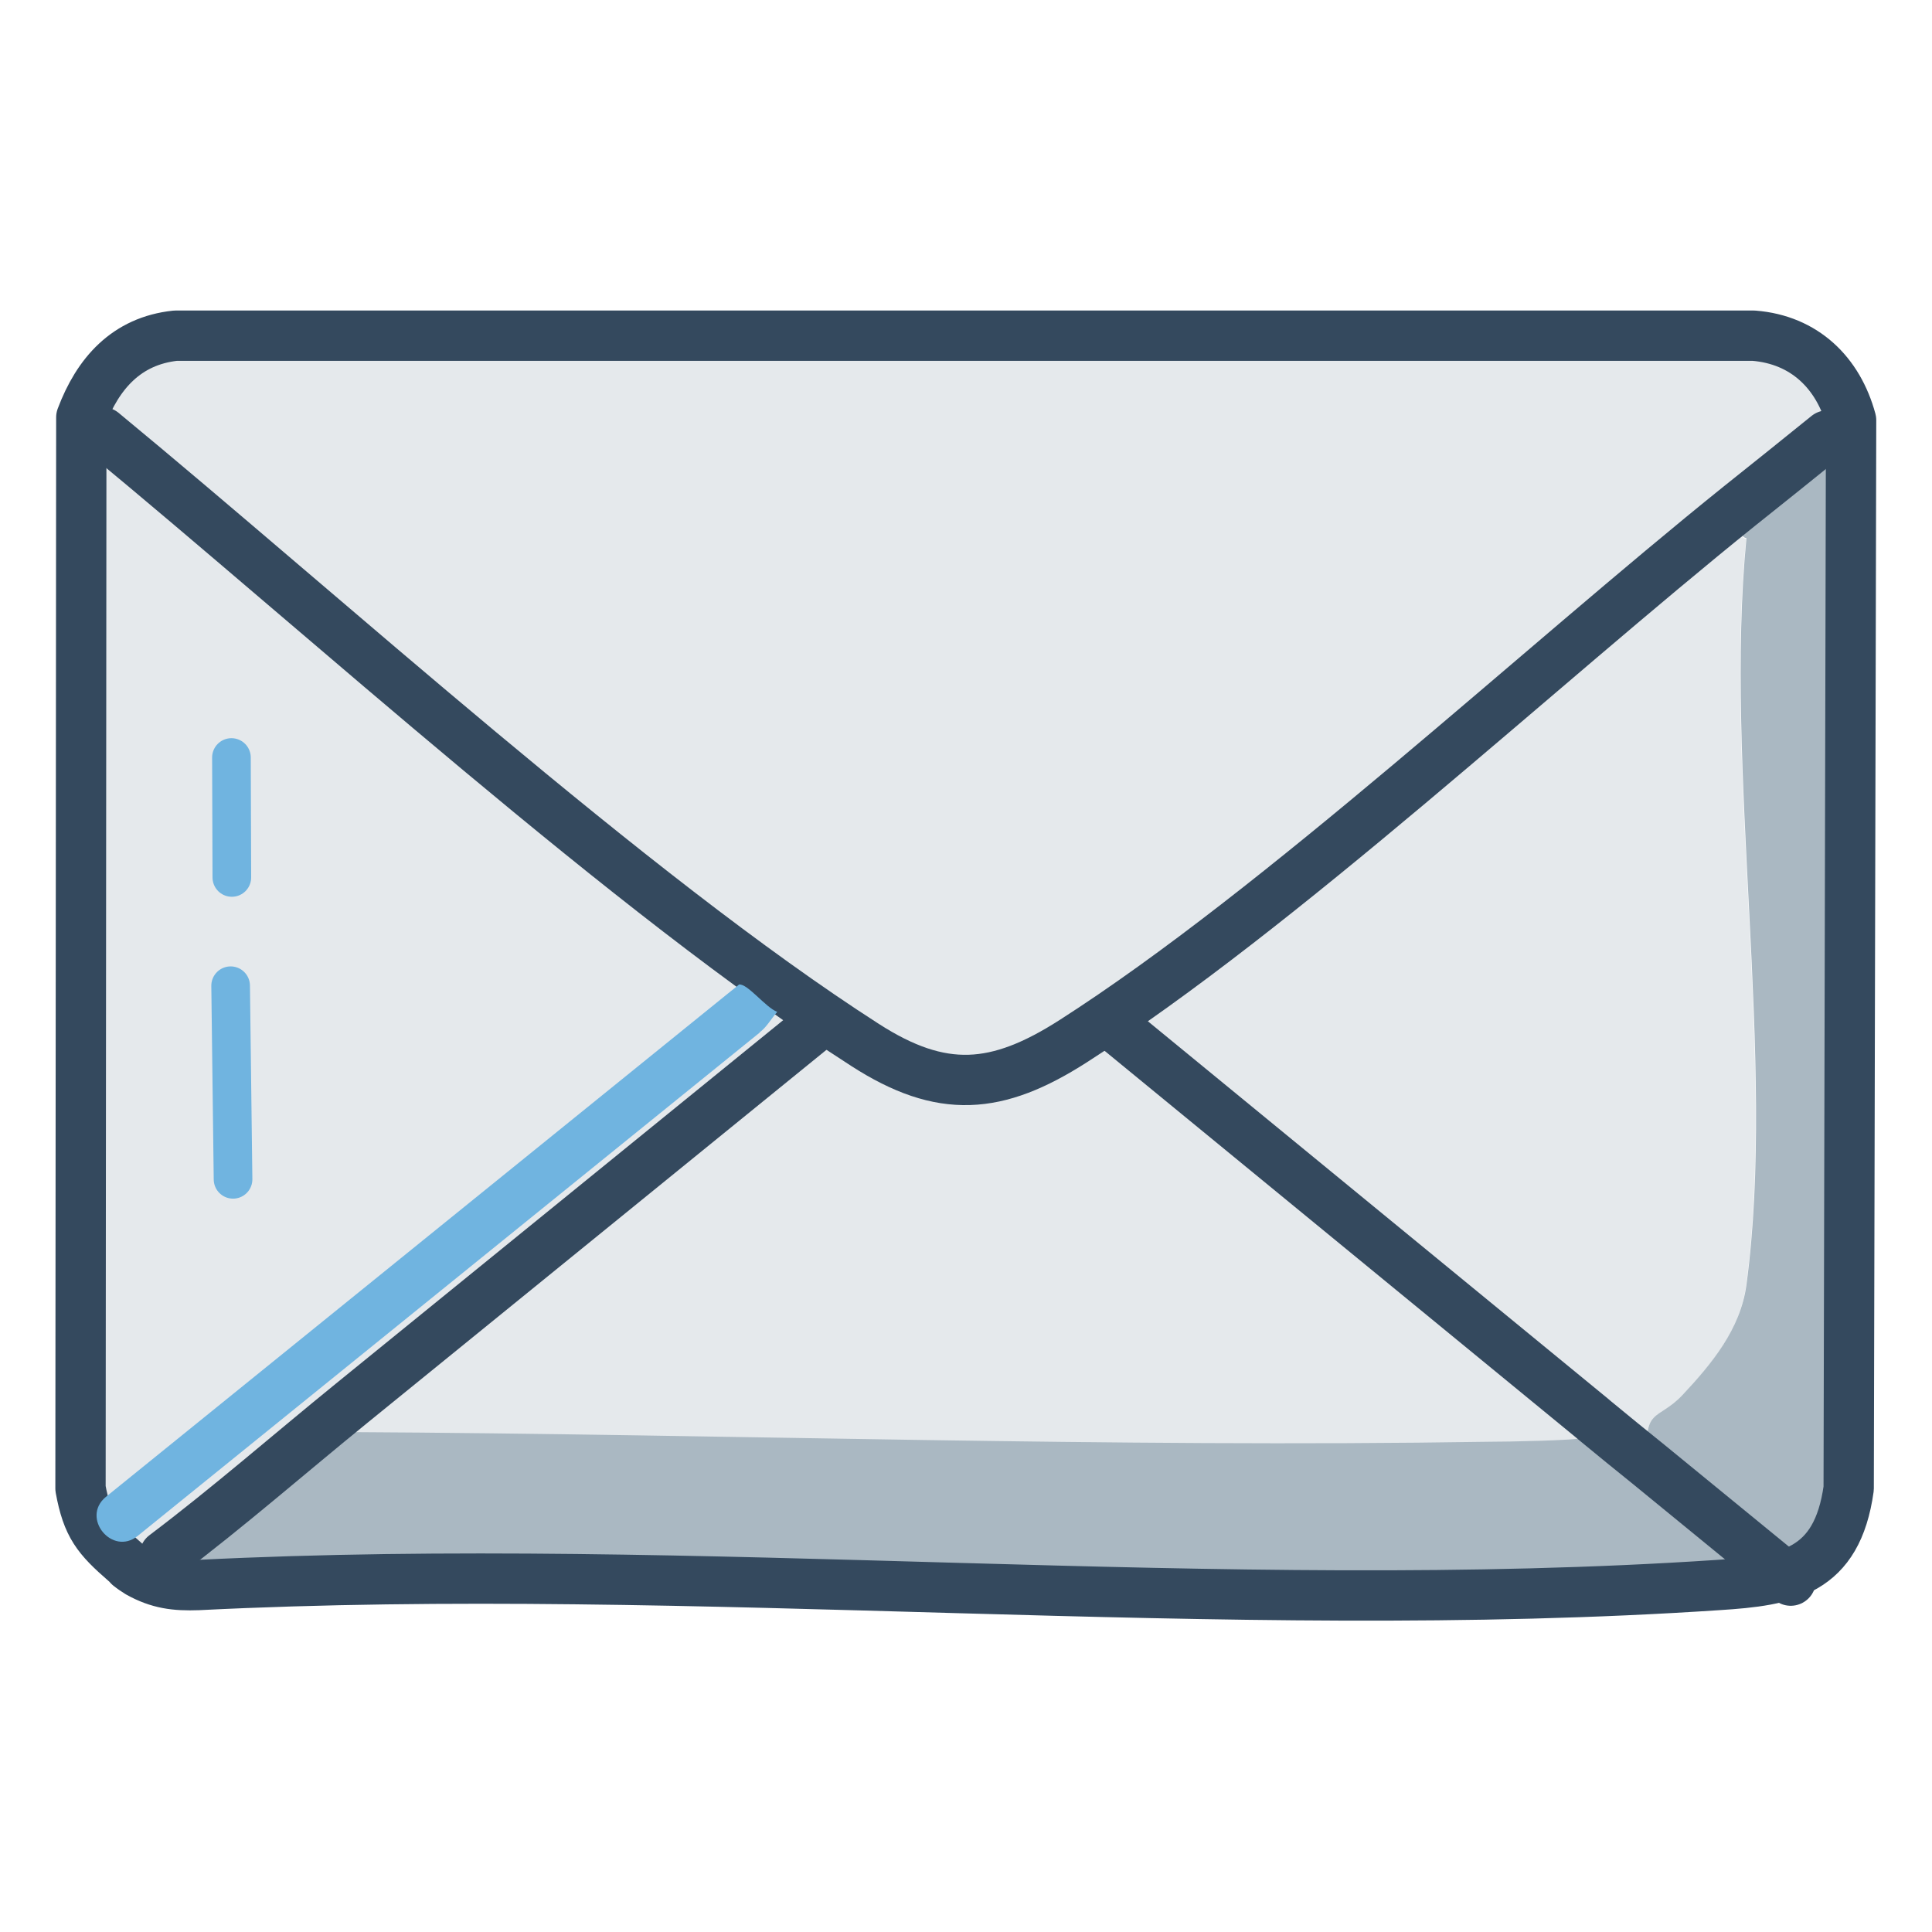
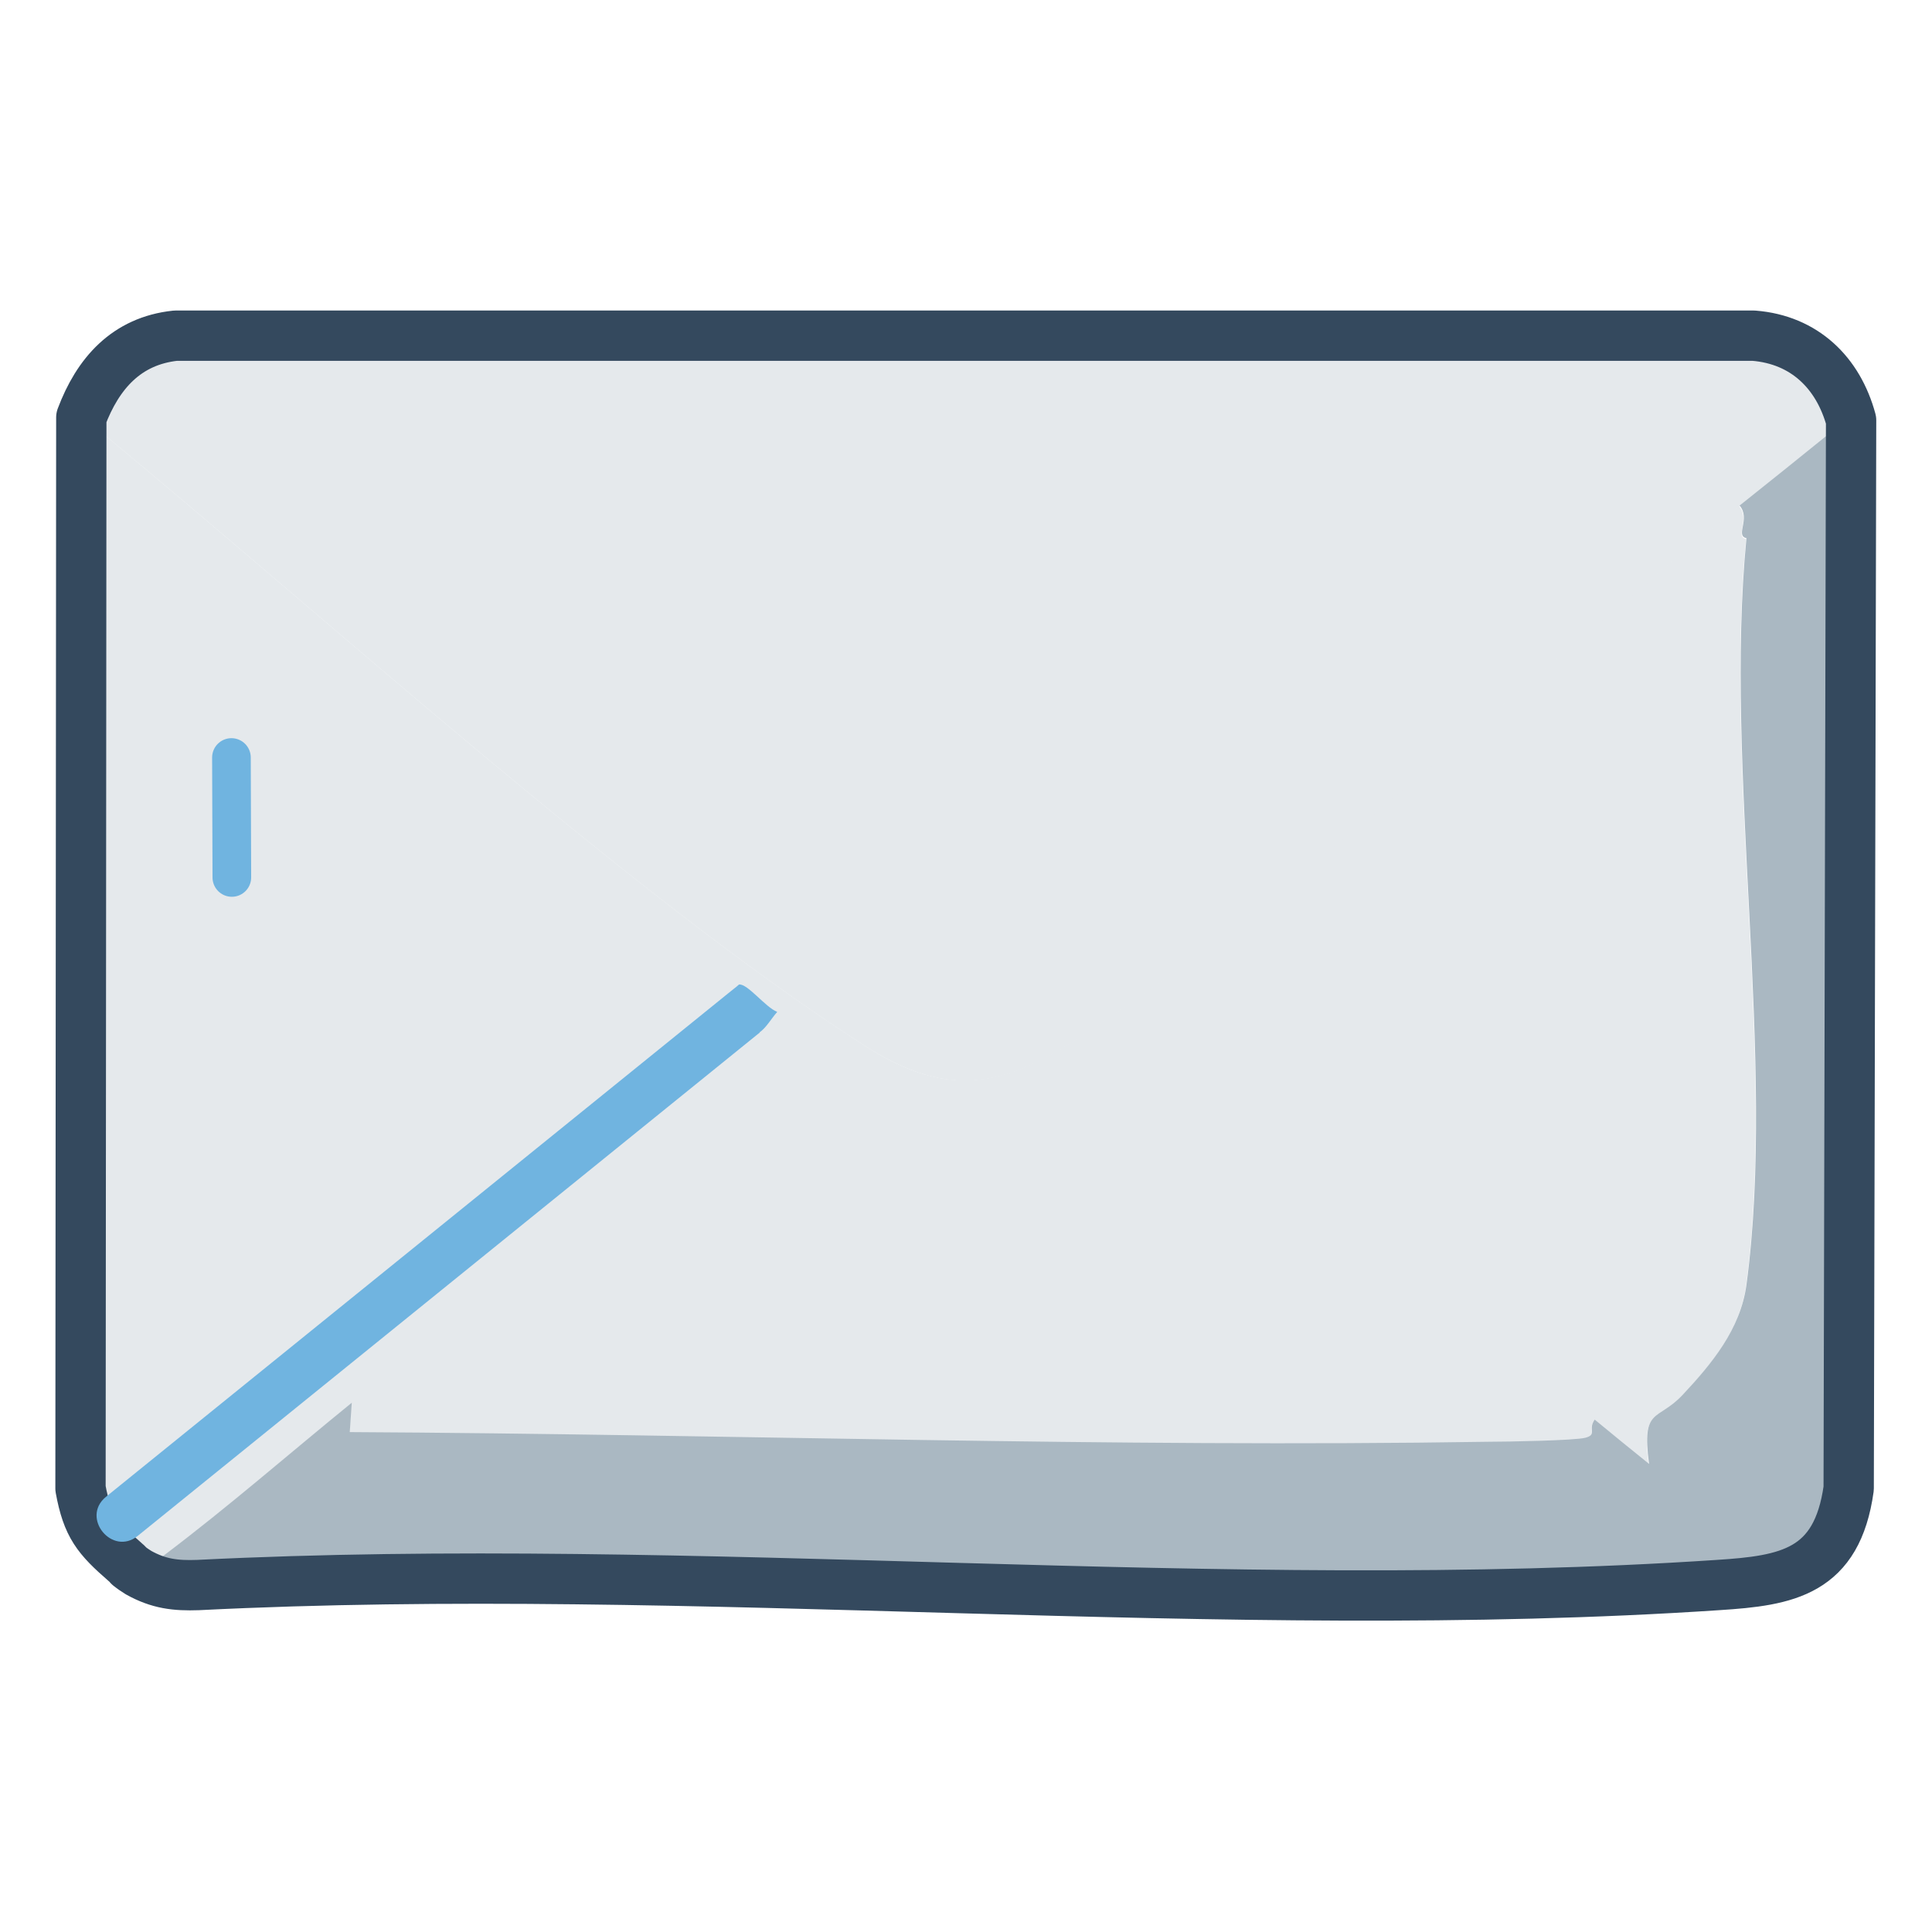
<svg xmlns="http://www.w3.org/2000/svg" id="Ebene_1" baseProfile="tiny" version="1.2" viewBox="0 0 48 48">
  <g id="Generatives_Objekt">
    <g>
      <path d="M43.21,12.58c.28.33-.12.75.17.81-.56,5.74.75,12.98,0,18.55-.15,1.11-.86,1.96-1.59,2.74-.61.66-1.02.29-.83,1.71-.45-.37-.9-.74-1.35-1.1l-.07-.06.07.06c-.18.25.08.38-.23.45-.25.06-1.98.09-2.4.1-9.39.15-18.95-.19-28.3-.24l.05-.73c-1.54,1.25-3.06,2.58-4.65,3.78-.21.16-.44.28-.64.45-.08-.05-.17-.11-.24-.17-.03-.03-.06-.07-.1-.1-.69-.6-.94-.9-1.11-1.83l.02-26.61c.26.02.35.22.52.36,5.54,4.57,13.13,11.49,18.94,15.22,1.91,1.23,3.28,1.12,5.17-.09,5.17-3.31,11.57-9.29,16.56-13.3Z" fill="#e5e9ec" />
      <path d="M46,10.45c-.3,0-.41.23-.61.39-.72.58-1.45,1.16-2.18,1.75-4.98,4.01-11.38,9.99-16.56,13.3-1.89,1.21-3.26,1.31-5.17.09-5.81-3.73-13.4-10.65-18.94-15.22-.17-.14-.26-.34-.52-.36.41-1.09,1.12-1.9,2.34-2.03h39.21c1.26.1,2.1.92,2.42,2.1Z" fill="#e5e9ec" />
-       <path d="M3.45,39.08c.2-.17.43-.29.64-.45,1.59-1.2,3.1-2.52,4.65-3.78l-.05.73c9.35.05,18.91.39,28.3.24.42,0,2.15-.03,2.4-.1.3-.08.05-.2.23-.45l-.07-.06.07.06c.45.37.9.74,1.35,1.1-.19-1.42.21-1.05.83-1.71.72-.77,1.44-1.63,1.59-2.74.75-5.57-.56-12.81,0-18.55-.29-.06.11-.48-.17-.81.73-.58,1.45-1.16,2.18-1.75.19-.16.31-.39.61-.39l-.06,26.54c-.29,2.08-1.52,2.29-3.25,2.4-12.26.82-25.41-.62-37.76,0-.56.02-.98-.03-1.48-.31Z" fill="#aab8c2" />
+       <path d="M3.45,39.08c.2-.17.43-.29.64-.45,1.59-1.2,3.1-2.52,4.65-3.78l-.05.73c9.35.05,18.91.39,28.3.24.42,0,2.15-.03,2.4-.1.3-.08.05-.2.23-.45l-.07-.06.07.06c.45.37.9.74,1.35,1.1-.19-1.42.21-1.05.83-1.71.72-.77,1.44-1.63,1.59-2.74.75-5.57-.56-12.81,0-18.55-.29-.06.11-.48-.17-.81.73-.58,1.45-1.16,2.18-1.75.19-.16.31-.39.61-.39l-.06,26.54c-.29,2.08-1.52,2.29-3.25,2.4-12.26.82-25.41-.62-37.76,0-.56.02-.98-.03-1.48-.31" fill="#aab8c2" />
    </g>
    <g>
-       <path d="M2.55,10.74c5.54,4.57,13.13,11.49,18.94,15.22,1.91,1.23,3.28,1.12,5.17-.09,5.17-3.31,11.57-9.29,16.56-13.3.73-.58,1.45-1.16,2.18-1.75" fill="none" stroke="#34495e" stroke-linecap="round" stroke-linejoin="round" stroke-width="1.25" />
      <path d="M3.21,38.91s-.06-.07-.1-.1c-.69-.6-.94-.9-1.11-1.83l.02-26.61c.41-1.09,1.12-1.9,2.34-2.03h39.21c1.26.1,2.1.92,2.42,2.1l-.06,26.54c-.29,2.08-1.52,2.29-3.25,2.4-12.26.82-25.41-.62-37.76,0-.56.02-.98-.03-1.48-.31-.08-.05-.17-.11-.24-.17Z" fill="none" stroke="#34495e" stroke-linecap="round" stroke-linejoin="round" stroke-width="1.25" />
-       <path d="M20.21,25.54c-3.83,3.11-7.65,6.22-11.47,9.32-1.54,1.25-3.06,2.58-4.65,3.78" fill="none" stroke="#34495e" stroke-linecap="round" stroke-linejoin="round" stroke-width="1.25" />
-       <path d="M27.81,25.6c3.91,3.21,7.83,6.42,11.74,9.63l.07.06c.45.37.9.74,1.35,1.1l3.52,2.88" fill="none" stroke="#34495e" stroke-linecap="round" stroke-linejoin="round" stroke-width="1.25" />
      <path d="M18.88,25.65l-15.46,12.51c-.63.51-1.42-.45-.79-.97,0,0,15.46-12.51,15.46-12.51.07-.06.22-.17.27-.22.21-.03.66.57.95.68-.15.17-.27.39-.44.51h0Z" fill="#70b4e0" />
      <line x1="5.75" y1="18.82" x2="5.76" y2="21.8" fill="none" stroke="#70b4e0" stroke-linecap="round" stroke-linejoin="round" stroke-width=".96" />
-       <line x1="5.73" y1="24.49" x2="5.79" y2="29.3" fill="none" stroke="#70b4e0" stroke-linecap="round" stroke-linejoin="round" stroke-width=".96" />
    </g>
  </g>
</svg>